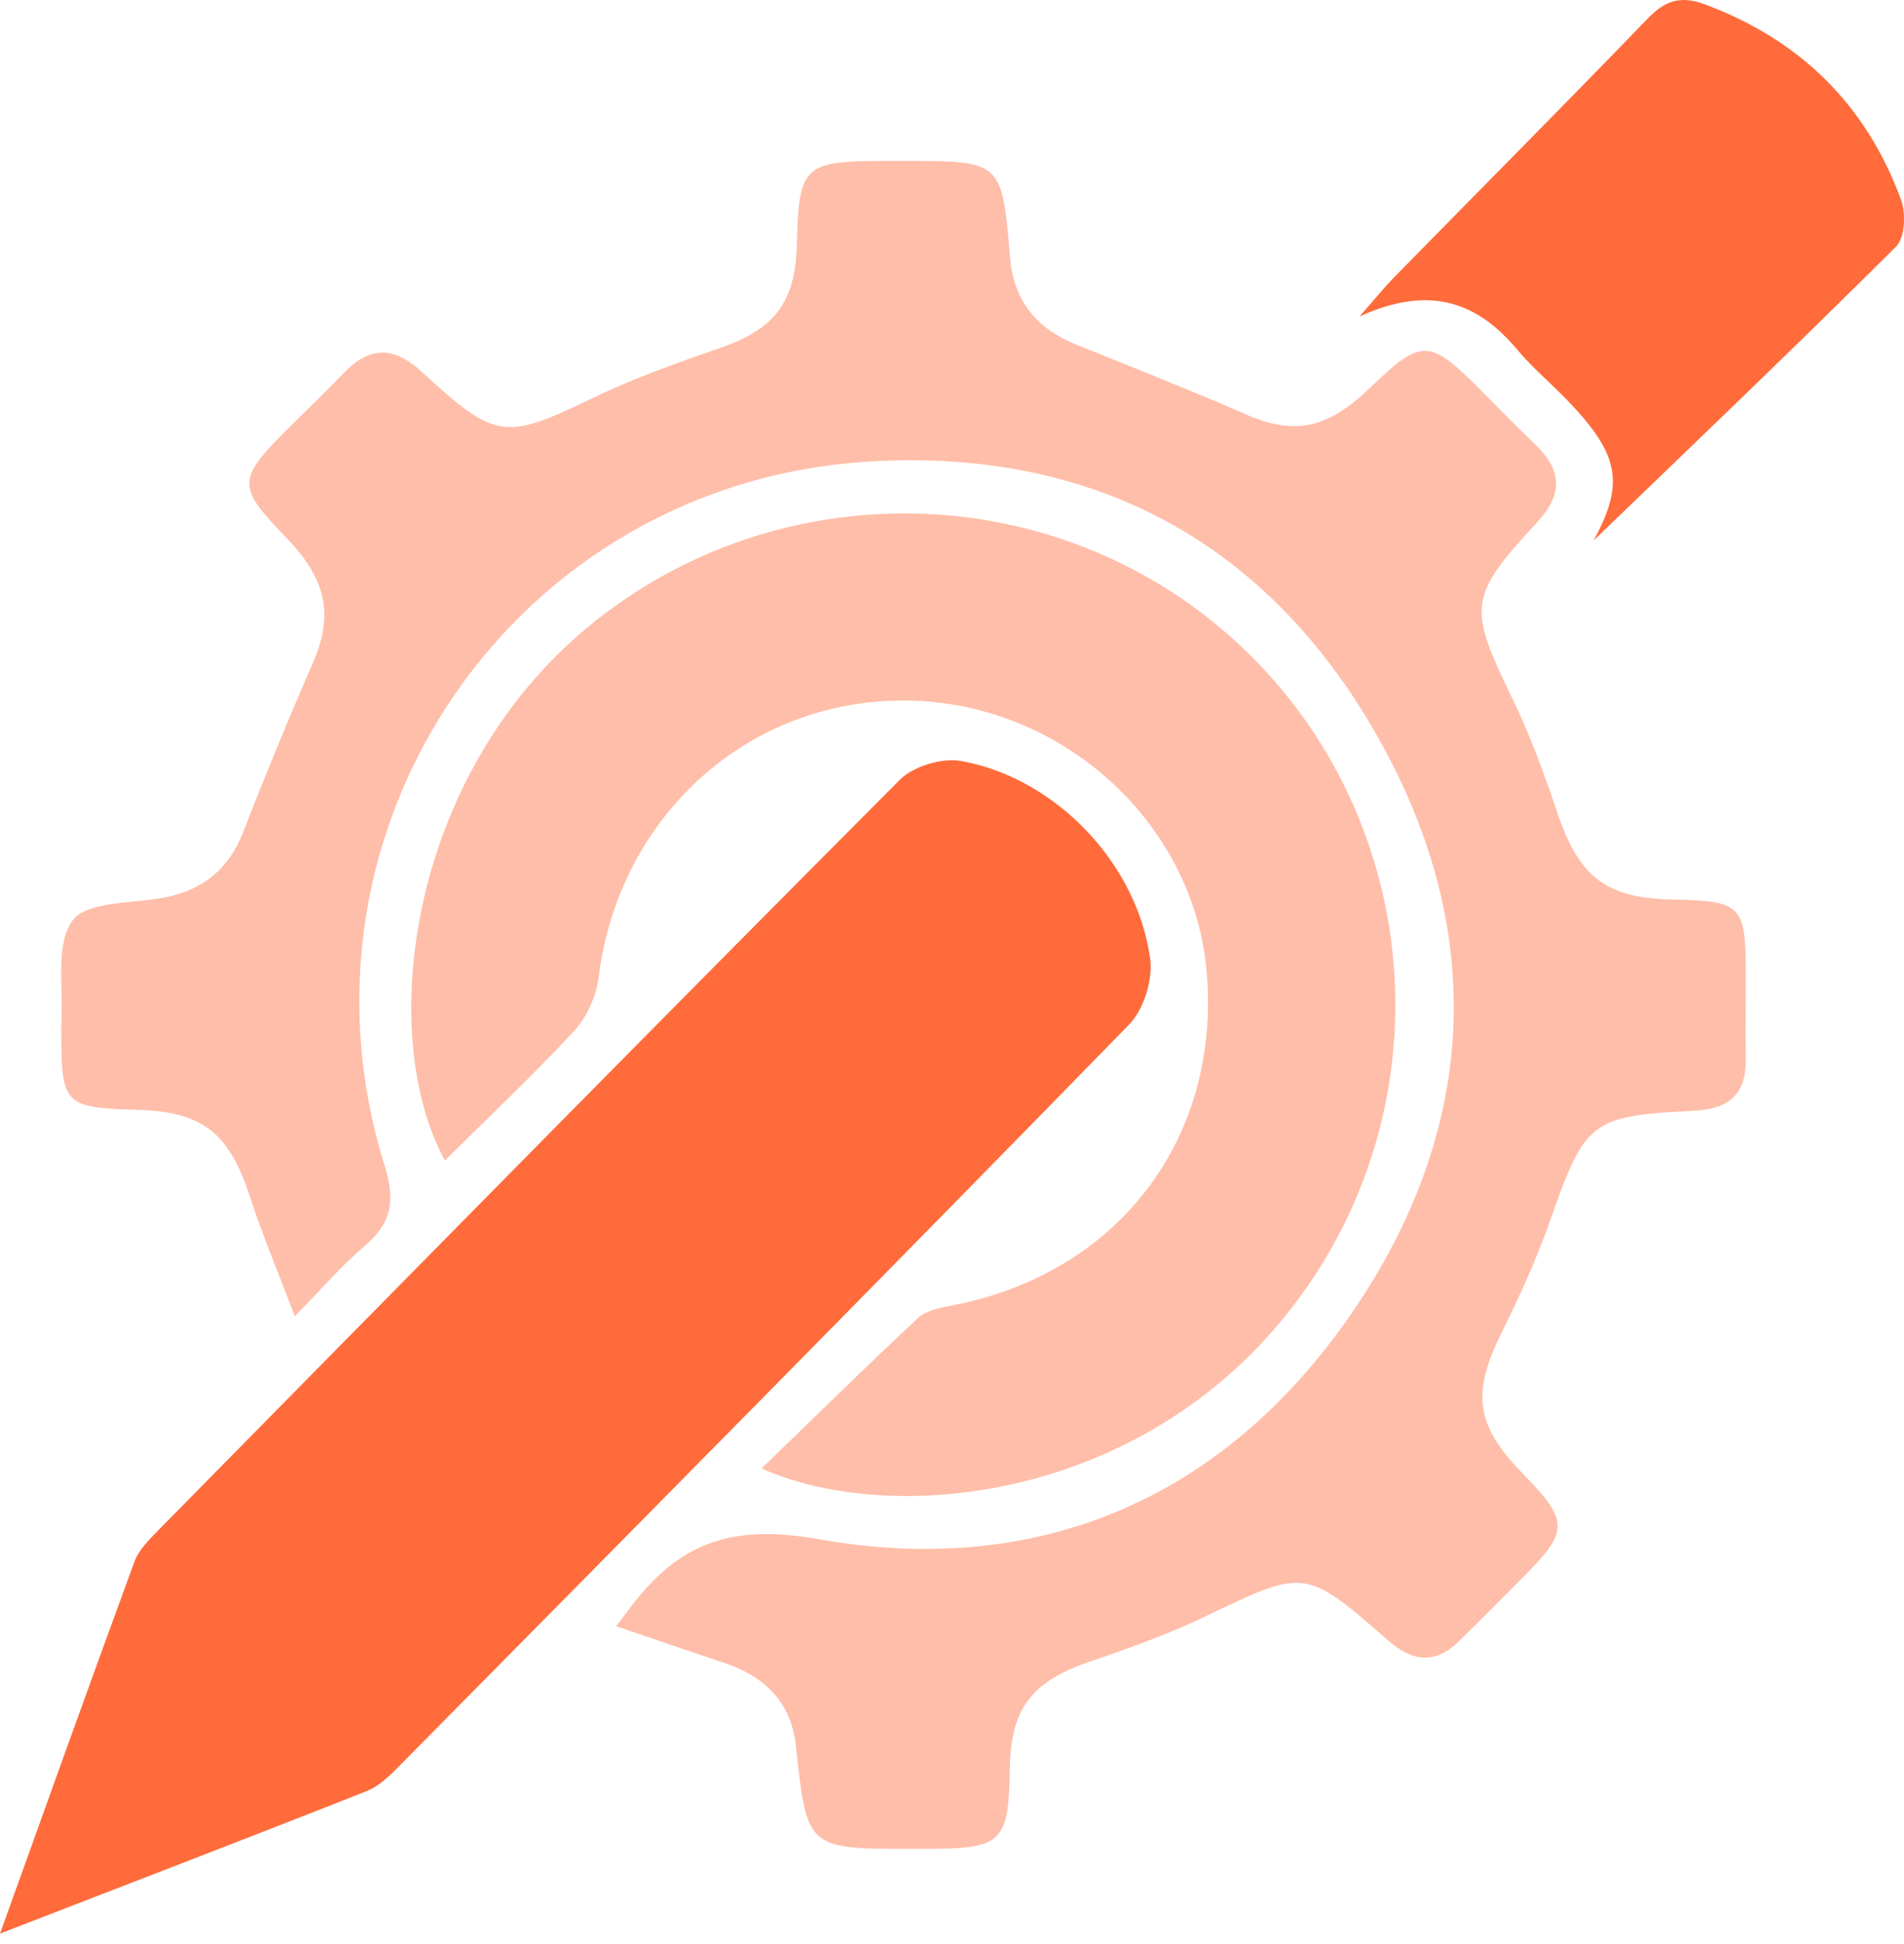
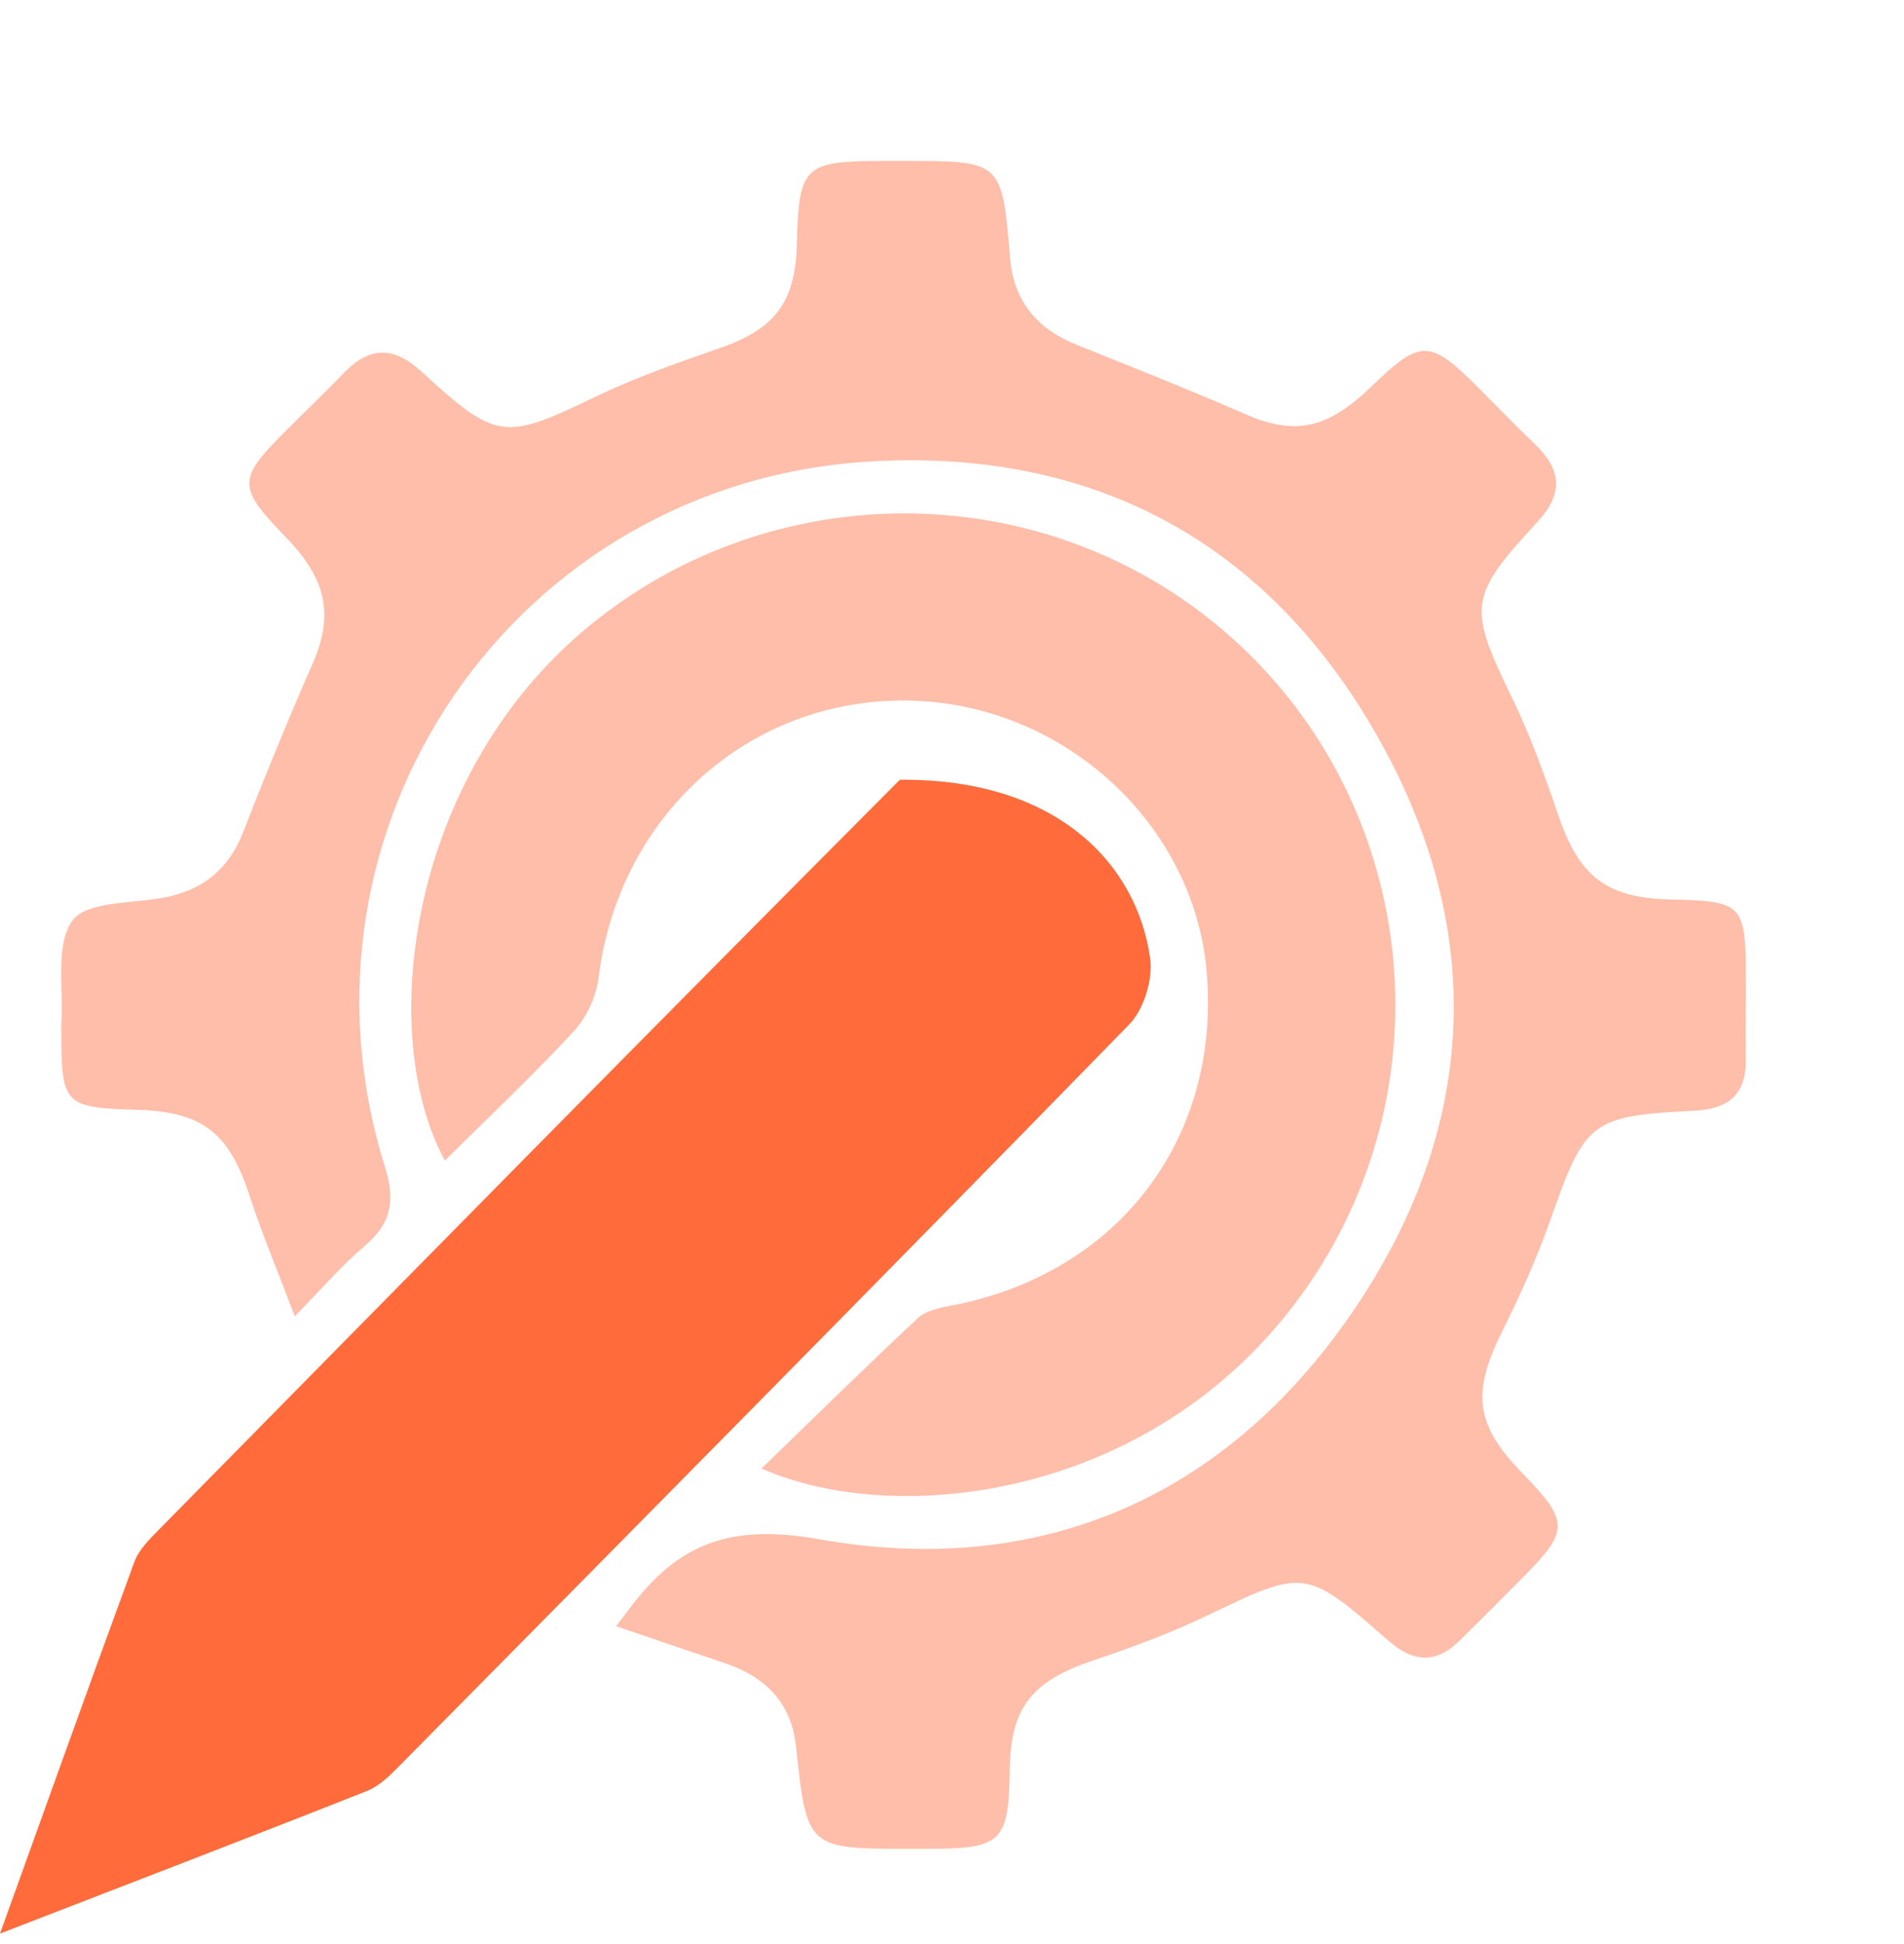
<svg xmlns="http://www.w3.org/2000/svg" width="48" height="49" viewBox="0 0 48 49" fill="none">
  <path d="M15.532 40.988C15.733 40.726 15.801 40.638 15.868 40.548C17.084 38.917 18.379 38.394 20.655 38.797C26.179 39.779 30.857 37.773 34.069 33.109C37.268 28.462 37.505 23.441 34.71 18.533C31.942 13.667 27.562 11.308 21.959 11.63C13.002 12.145 7.031 20.838 9.699 29.389C9.979 30.287 9.859 30.842 9.178 31.419C8.61 31.902 8.118 32.477 7.432 33.176C7.015 32.075 6.614 31.128 6.298 30.156C5.774 28.552 5.116 28.02 3.451 27.973C1.626 27.921 1.547 27.84 1.545 26.03C1.545 25.956 1.541 25.879 1.545 25.805C1.608 24.916 1.383 23.815 1.827 23.204C2.19 22.706 3.354 22.778 4.166 22.618C5.129 22.426 5.772 21.898 6.133 20.966C6.688 19.537 7.274 18.115 7.888 16.71C8.409 15.515 8.244 14.615 7.223 13.559C5.971 12.264 5.971 12.091 7.232 10.832C7.71 10.354 8.202 9.887 8.668 9.4C9.311 8.73 9.923 8.721 10.615 9.357C12.539 11.121 12.713 11.105 15.045 9.984C16.056 9.499 17.125 9.131 18.185 8.759C19.527 8.29 20.048 7.618 20.087 6.183C20.138 4.167 20.253 4.058 22.32 4.056C22.471 4.056 22.62 4.056 22.771 4.056C25.259 4.056 25.259 4.056 25.464 6.499C25.554 7.586 26.141 8.29 27.14 8.689C28.563 9.262 29.991 9.826 31.398 10.44C32.623 10.974 33.447 10.825 34.543 9.77C35.826 8.533 36.032 8.536 37.275 9.779C37.753 10.257 38.224 10.744 38.711 11.211C39.374 11.849 39.41 12.449 38.761 13.153C37.006 15.048 37.011 15.298 38.12 17.592C38.576 18.533 38.937 19.525 39.273 20.518C39.812 22.103 40.493 22.64 42.151 22.672C43.906 22.706 44.008 22.807 44.012 24.54C44.014 25.255 44.001 25.967 44.012 26.682C44.026 27.576 43.593 27.954 42.708 27.997C40.083 28.126 39.959 28.266 39.07 30.79C38.734 31.742 38.312 32.669 37.863 33.573C37.101 35.109 37.193 35.908 38.366 37.117C39.566 38.353 39.568 38.576 38.38 39.772C37.85 40.304 37.32 40.839 36.783 41.364C36.19 41.946 35.619 41.894 35.003 41.355C32.896 39.51 32.898 39.539 30.381 40.744C29.47 41.179 28.514 41.529 27.555 41.852C26.003 42.377 25.475 43.038 25.455 44.626C25.43 46.421 25.252 46.595 23.429 46.6C23.278 46.6 23.129 46.6 22.978 46.6C20.346 46.6 20.344 46.6 20.066 44.012C19.947 42.907 19.29 42.267 18.28 41.921C17.398 41.626 16.514 41.324 15.532 40.988Z" fill="#FFBEA9" />
-   <path d="M0 48.736C1.193 45.422 2.276 42.391 3.388 39.366C3.498 39.066 3.76 38.806 3.992 38.569C10.211 32.254 16.428 25.933 22.685 19.654C23.03 19.309 23.759 19.092 24.241 19.182C26.614 19.615 28.662 21.754 28.996 24.16C29.068 24.691 28.836 25.444 28.464 25.825C22.378 32.062 16.25 38.256 10.123 44.454C9.864 44.716 9.582 45.011 9.25 45.142C6.262 46.324 3.259 47.475 0 48.736Z" fill="#FF6B3B" />
+   <path d="M0 48.736C1.193 45.422 2.276 42.391 3.388 39.366C3.498 39.066 3.76 38.806 3.992 38.569C10.211 32.254 16.428 25.933 22.685 19.654C26.614 19.615 28.662 21.754 28.996 24.16C29.068 24.691 28.836 25.444 28.464 25.825C22.378 32.062 16.25 38.256 10.123 44.454C9.864 44.716 9.582 45.011 9.25 45.142C6.262 46.324 3.259 47.475 0 48.736Z" fill="#FF6B3B" />
  <path d="M19.198 37.013C20.547 35.707 21.828 34.449 23.141 33.221C23.339 33.036 23.675 32.967 23.959 32.912C28.159 32.125 30.774 28.733 30.422 24.512C30.106 20.741 26.779 17.714 22.886 17.657C18.873 17.601 15.6 20.558 15.09 24.643C15.032 25.115 14.79 25.642 14.47 25.99C13.428 27.113 12.309 28.166 11.215 29.252C9.478 26.062 10.286 19.555 14.822 15.803C19.57 11.876 26.56 11.991 31.128 16.144C35.7 20.299 36.498 27.23 33.018 32.34C29.321 37.771 22.651 38.547 19.198 37.013Z" fill="#FFBEA9" />
-   <path d="M40.177 13.622C40.965 12.163 40.854 11.432 39.368 9.943C38.995 9.571 38.594 9.224 38.258 8.822C37.256 7.629 36.068 7.16 34.274 7.976C34.71 7.48 34.913 7.227 35.138 6.997C37.268 4.825 39.413 2.669 41.526 0.481C41.973 0.018 42.354 -0.126 42.995 0.115C45.395 1.015 47.046 2.646 47.925 5.033C48.052 5.376 48.023 5.994 47.799 6.217C45.189 8.813 42.53 11.353 40.177 13.622Z" fill="#FF6B3B" />
</svg>